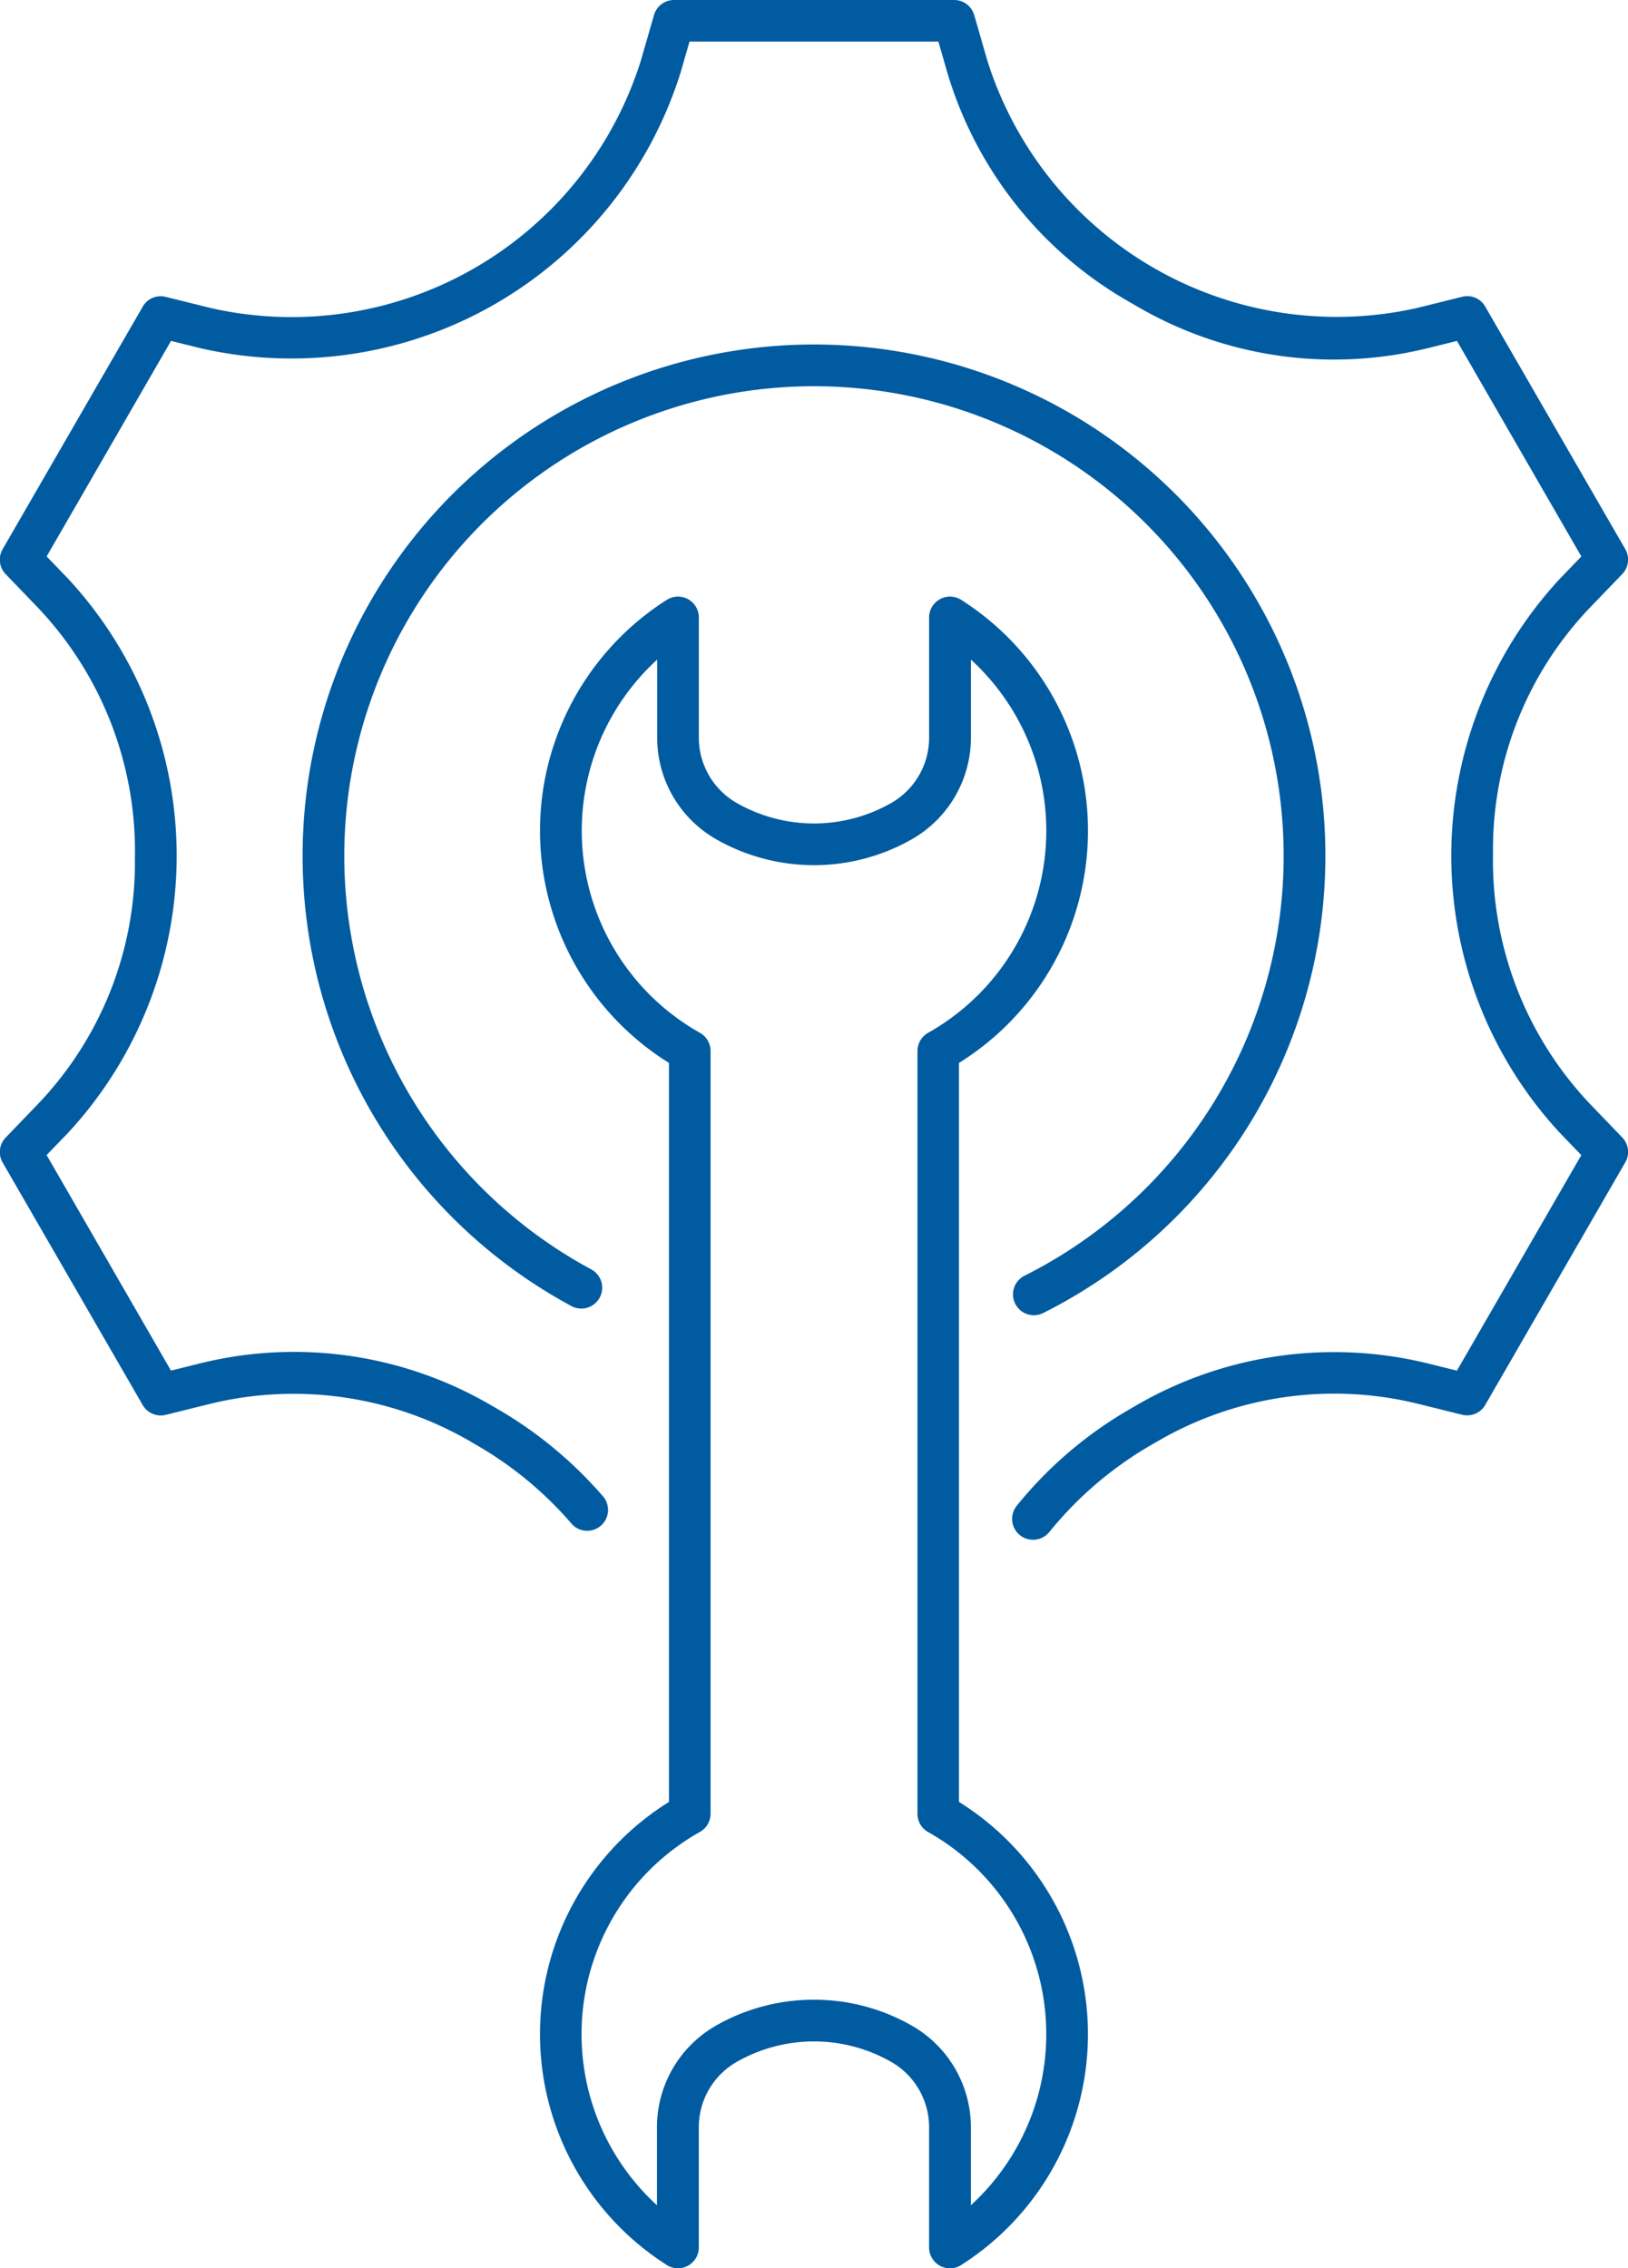
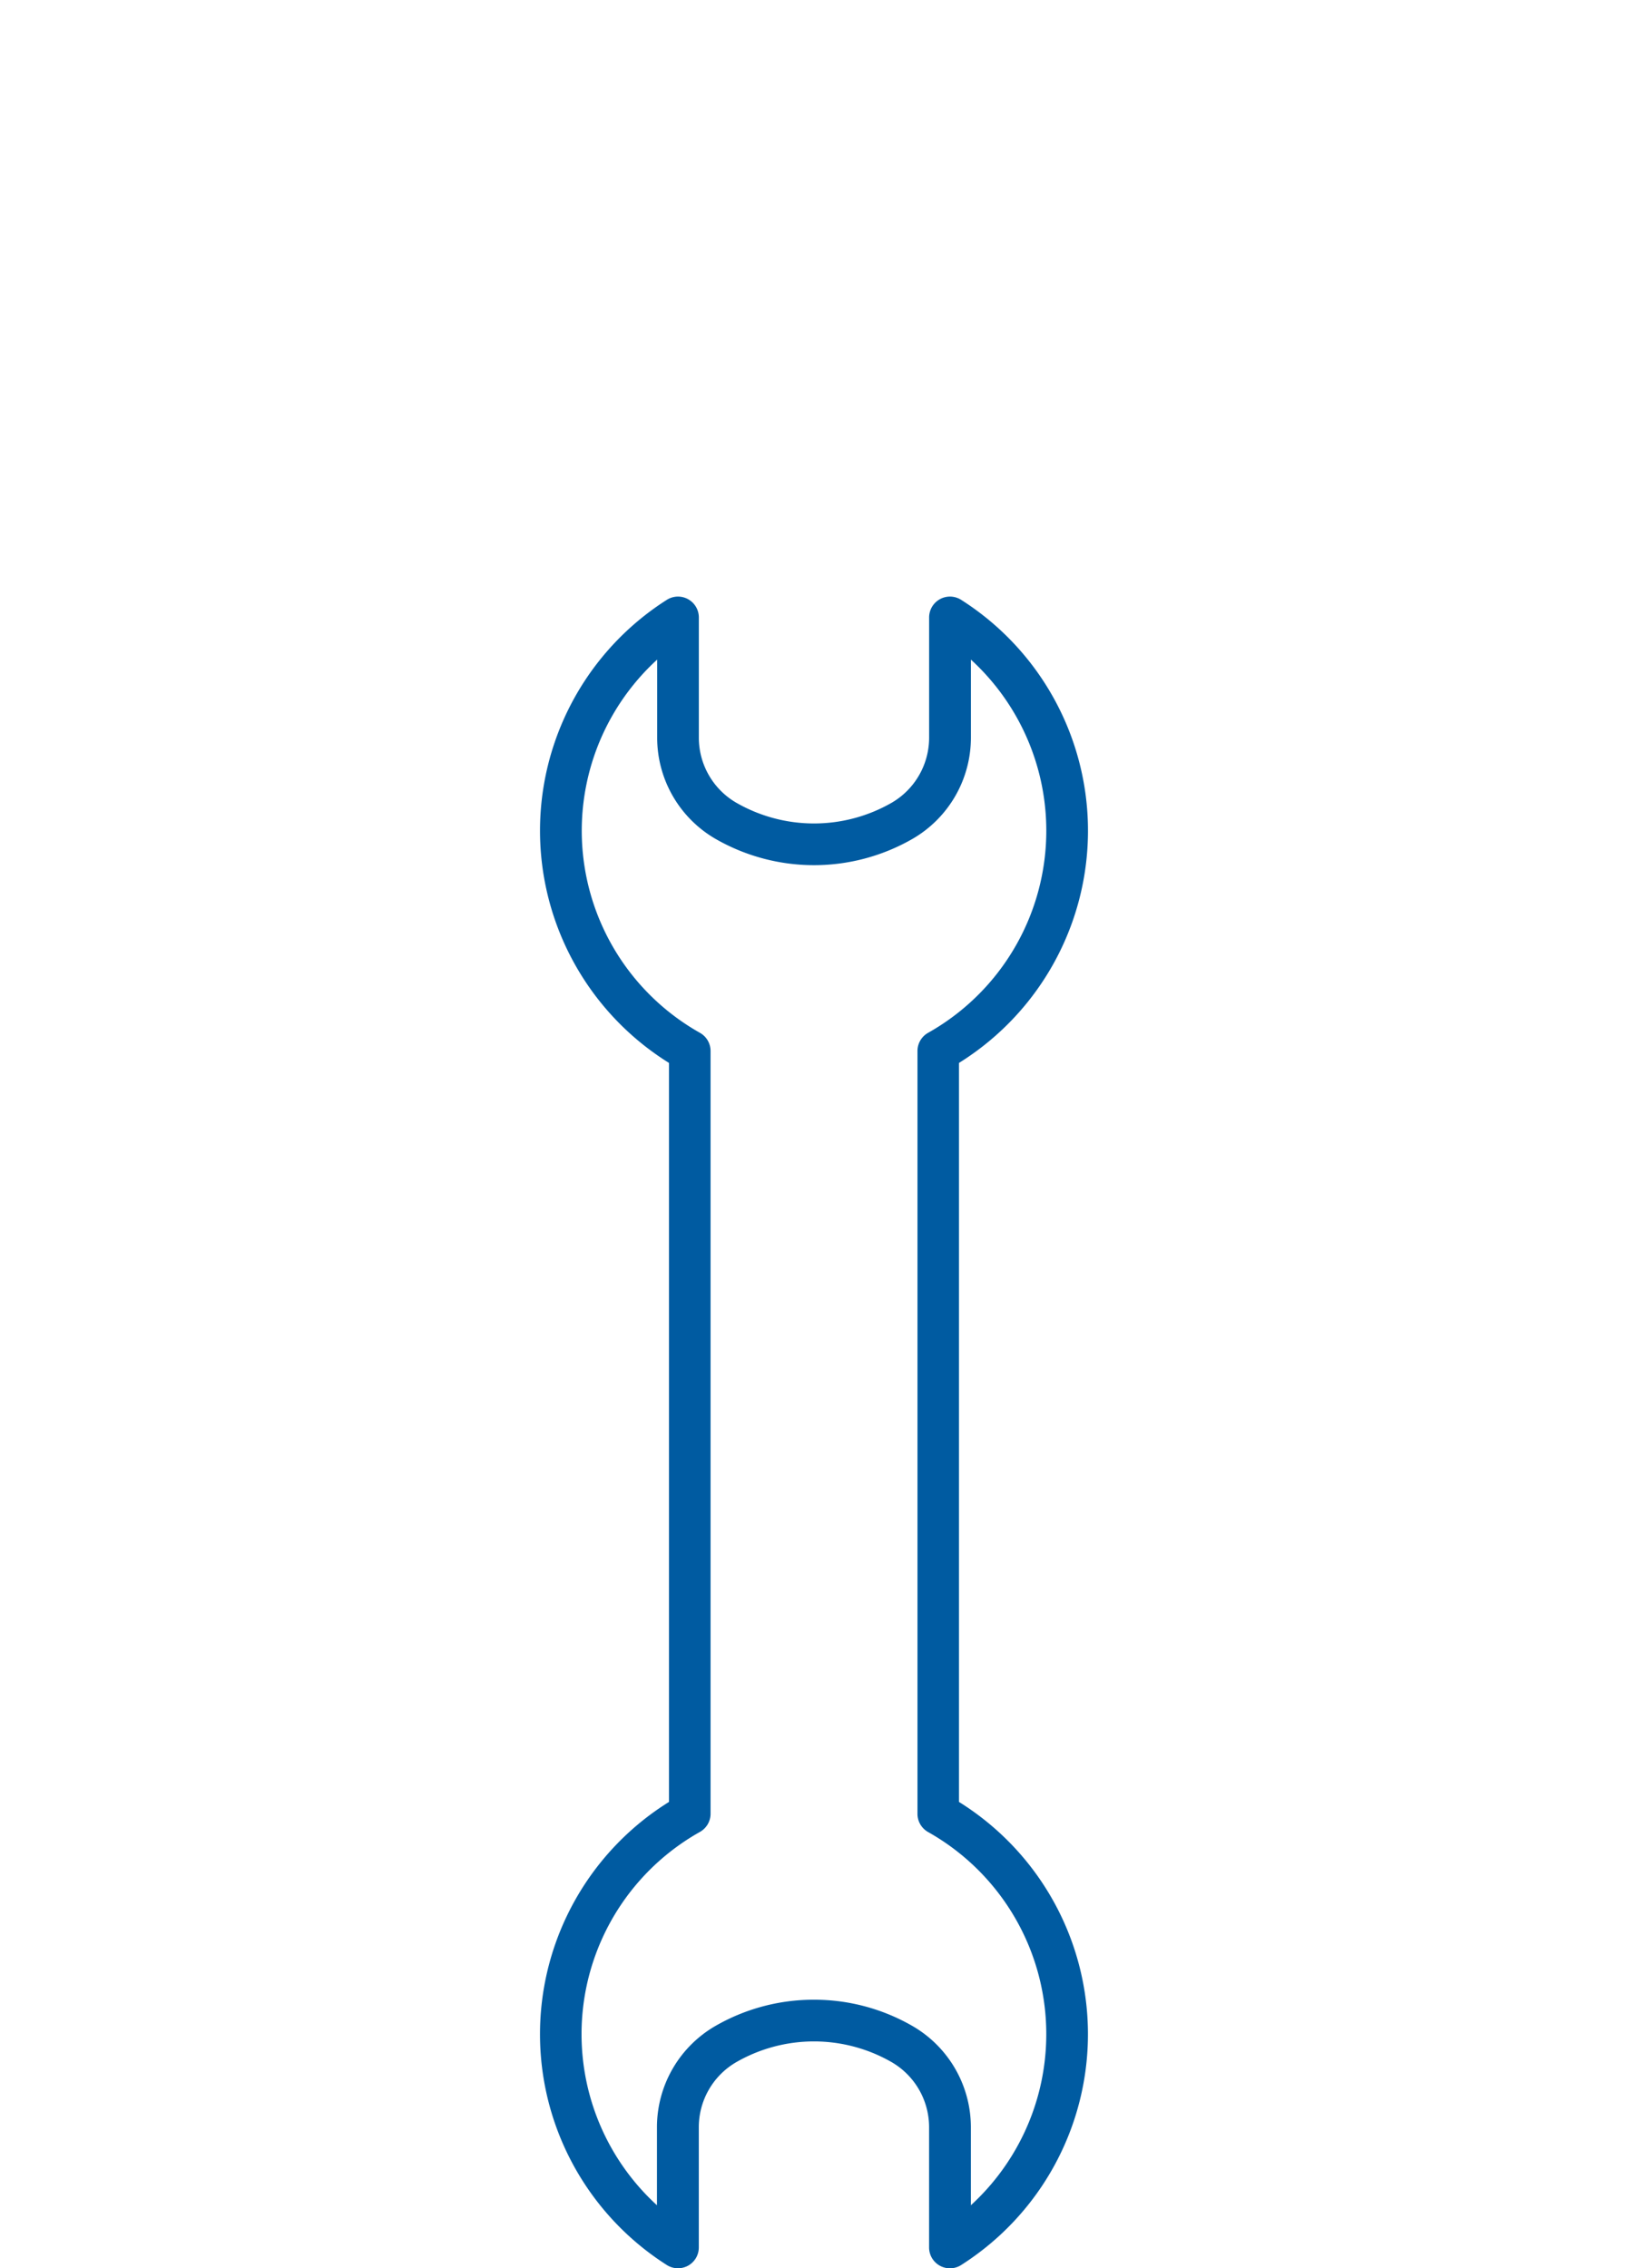
<svg xmlns="http://www.w3.org/2000/svg" width="46.831" height="65.253" viewBox="0 0 46.831 65.253">
  <g id="グループ_11172" data-name="グループ 11172" transform="translate(-574.465 -436.547)">
    <g id="グループ_11172-2" data-name="グループ 11172">
-       <path id="パス_1016" data-name="パス 1016" d="M604.207,474.383a.6.6,0,0,1-.27-1.137,13.511,13.511,0,1,0-12.483-.192.6.6,0,1,1-.572,1.054,14.711,14.711,0,1,1,13.594.21A.605.605,0,0,1,604.207,474.383Z" fill="#005ba1" />
-       <path id="パス_1017" data-name="パス 1017" d="M604.18,480.842a.6.6,0,0,1-.468-.976,11.668,11.668,0,0,1,3.3-2.808,11.332,11.332,0,0,1,8.478-1.3l.885.219,3.578-6.2-.631-.655a11.732,11.732,0,0,1,0-15.911l.632-.656-3.578-6.2-.883.218a11.247,11.247,0,0,1-8.39-1.254l-.093-.053a11.3,11.3,0,0,1-5.3-6.65l-.251-.873H594.3l-.253.876a11.728,11.728,0,0,1-13.777,7.954l-.885-.219-3.578,6.2.63.655a11.731,11.731,0,0,1,0,15.912l-.631.655,3.577,6.2.883-.219a11.236,11.236,0,0,1,8.39,1.254,11.887,11.887,0,0,1,3.138,2.563.6.6,0,1,1-.908.783,10.554,10.554,0,0,0-2.748-2.259,10.125,10.125,0,0,0-7.583-1.177l-1.321.328a.6.6,0,0,1-.664-.282l-4.03-6.979a.6.6,0,0,1,.088-.715l.944-.981a10.058,10.058,0,0,0,2.774-7.058,10.183,10.183,0,0,0-2.775-7.19l-.943-.98a.6.6,0,0,1-.088-.716l4.03-6.978a.59.59,0,0,1,.663-.282l1.323.327A10.529,10.529,0,0,0,592.9,438.29l.378-1.31a.6.6,0,0,1,.577-.433h8.057a.6.6,0,0,1,.577.433l.377,1.307a10.537,10.537,0,0,0,12.339,7.125l1.32-.327a.594.594,0,0,1,.664.282l4.029,6.978a.6.6,0,0,1-.087.716l-.944.981a10.056,10.056,0,0,0-2.774,7.057,10.179,10.179,0,0,0,2.775,7.19l.943.981a.6.6,0,0,1,.087.715l-4.029,6.979a.6.6,0,0,1-.664.282l-1.323-.328a10.1,10.1,0,0,0-7.517,1.138,10.584,10.584,0,0,0-3.034,2.562A.6.6,0,0,1,604.18,480.842Z" fill="#005ba1" />
-     </g>
+       </g>
    <g id="グループ_11173" data-name="グループ 11173">
      <path id="パス_1018" data-name="パス 1018" d="M593.969,501.8a.6.6,0,0,1-.323-.094,7.87,7.87,0,0,1,.063-13.322v-6.128h0V467.125a7.87,7.87,0,0,1-.064-13.321.6.6,0,0,1,.923.506v3.462a2.163,2.163,0,0,0,1.078,1.868,4.485,4.485,0,0,0,4.469,0,2.164,2.164,0,0,0,1.077-1.868V454.31a.6.6,0,0,1,.923-.506,7.869,7.869,0,0,1-.064,13.321v21.259a7.871,7.871,0,0,1,.064,13.322.6.6,0,0,1-.924-.506v-3.463a2.164,2.164,0,0,0-1.077-1.867,4.485,4.485,0,0,0-4.469,0,2.163,2.163,0,0,0-1.078,1.867V501.2a.6.6,0,0,1-.312.527A.613.613,0,0,1,593.969,501.8Zm3.911-7.726a5.66,5.66,0,0,1,2.834.757,3.364,3.364,0,0,1,1.679,2.906v2.25a6.671,6.671,0,0,0-1.236-10.74.6.6,0,0,1-.3-.522V466.784a.6.6,0,0,1,.3-.522,6.671,6.671,0,0,0,1.237-10.74v2.25a3.365,3.365,0,0,1-1.679,2.907,5.685,5.685,0,0,1-5.668,0,3.366,3.366,0,0,1-1.678-2.907v-2.25a6.671,6.671,0,0,0,1.236,10.74.6.6,0,0,1,.3.522v21.941a.6.6,0,0,1-.306.522,6.671,6.671,0,0,0-1.236,10.74v-2.25a3.365,3.365,0,0,1,1.678-2.906A5.665,5.665,0,0,1,597.88,494.074Z" fill="#005ba1" />
    </g>
  </g>
</svg>